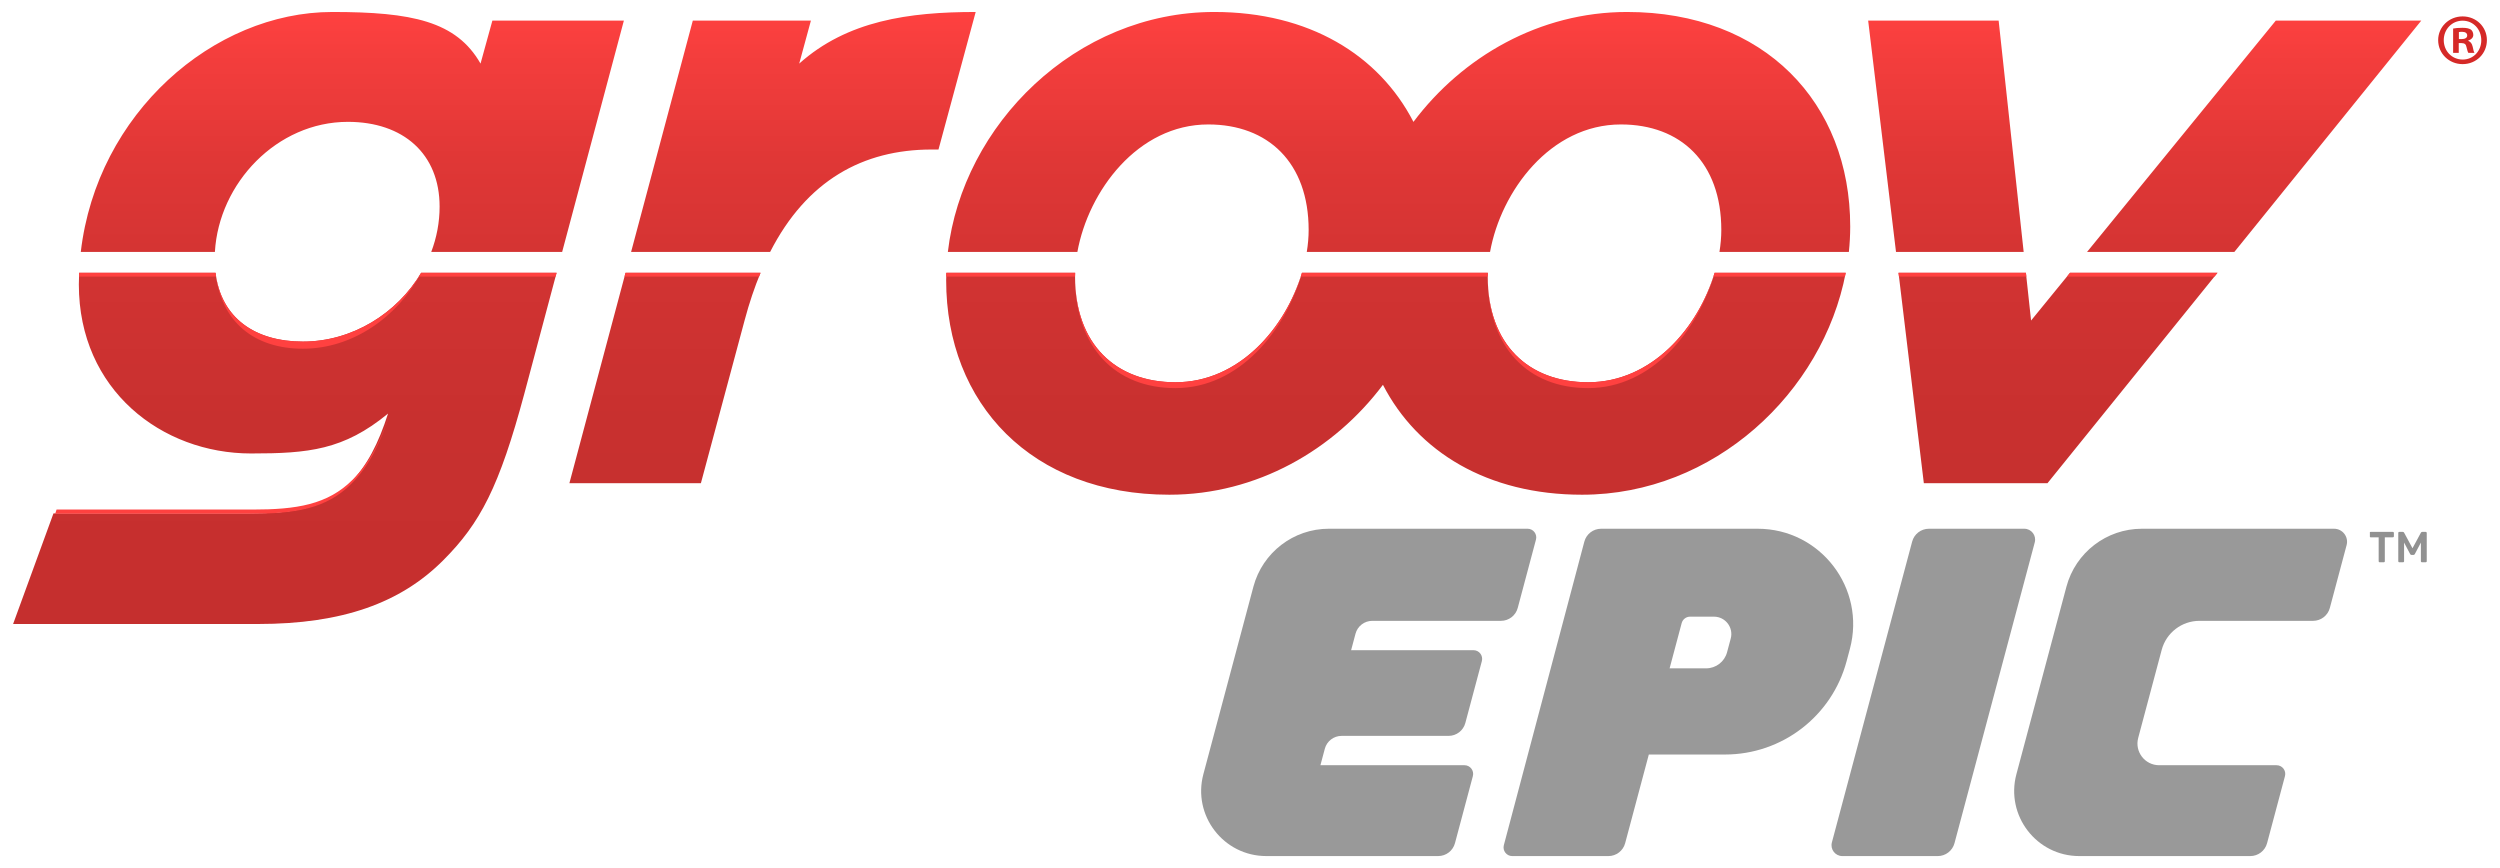
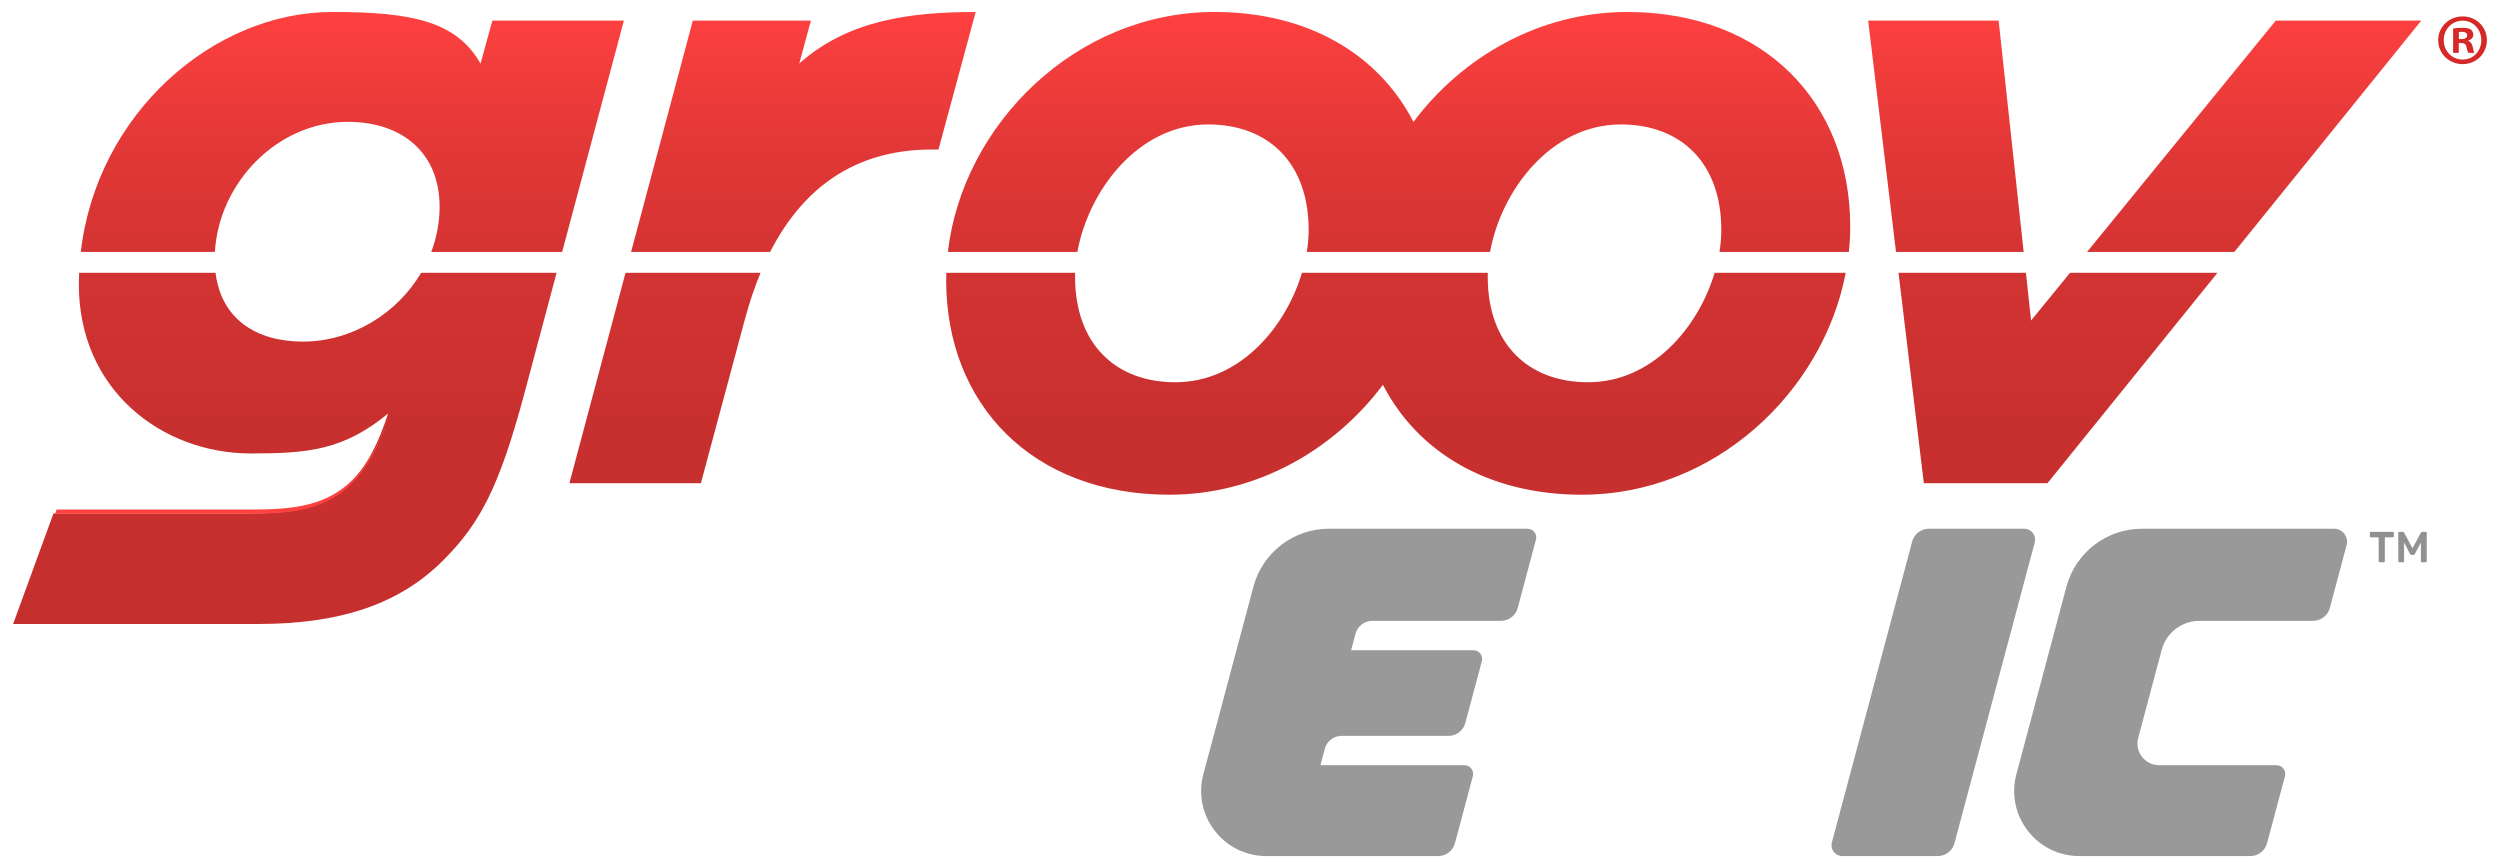
<svg xmlns="http://www.w3.org/2000/svg" version="1.1" id="Layer_1" x="0px" y="0px" viewBox="0 0 576 200" xml:space="preserve">
  <g>
    <g>
      <linearGradient id="SVGID_1_" gradientUnits="userSpaceOnUse" x1="280.438" y1="2.76" x2="280.438" y2="143.769">
        <stop offset="0" style="stop-color:#FF4140" />
        <stop offset="0.063" style="stop-color:#F53E3D" />
        <stop offset="0.24" style="stop-color:#E03736" />
        <stop offset="0.436" style="stop-color:#D13332" />
        <stop offset="0.664" style="stop-color:#C8302F" />
        <stop offset="1" style="stop-color:#C52F2E" />
      </linearGradient>
      <path fill="url(#SVGID_1_)" d="M128.239,62.847l-7.421,27.814c-5.779,21.527-10.166,29.899-18.737,38.47    c-9.768,9.766-23.12,14.64-42.655,14.64c-21.215,0-5.987,0-56.408,0l9.302-25.486c19.386,0,35.584,0,45.112,0    c10.166,0,17.341-1.111,23.122-6.894c4.011-4.011,6.65-9.245,8.849-16.101c-10.229,8.419-18.37,9.191-31.571,9.191    c-20.531,0-39.666-14.617-39.666-38.934c0-0.906,0.027-1.803,0.066-2.698h31.431c1.282,10.506,9.196,15.854,20.127,15.854    c11.301,0,21.686-6.453,27.249-15.854H128.239z M80.156,28.074c12.757,0,21.129,7.374,21.129,19.534    c0,3.647-0.687,7.162-1.926,10.435h30.162l14.219-53.289h-30.299l-2.724,9.898c-5.582-9.765-15.811-11.892-34.15-11.892    c-27.391,0-54.252,23.378-57.953,55.283h30.898C50.425,42.186,63.804,28.074,80.156,28.074z M524.339,4.753L480.86,58.042h33.938    l43.06-53.289H524.339z M144.123,62.847l-12.935,48.485h30.297l10.096-37.613c1.052-3.953,2.276-7.564,3.65-10.872H144.123z     M184.138,14.652l2.695-9.898h-27.211l-14.217,53.289h32.034c8.418-16.464,21.392-23.593,37.194-23.593h1.595l8.571-31.69    C209.398,2.759,195.214,4.753,184.138,14.652z M460.487,4.753h-30.063l6.415,53.289h29.413L460.487,4.753z M476.94,62.847    l-8.979,11.005l-1.189-11.005h-29.355l5.836,48.485h28.484l39.178-48.485H476.94z M395.052,62.847    c-3.809,12.724-14.479,25.223-29.156,25.223c-13.755,0-23.122-8.773-23.122-24.319c0-0.298,0.012-0.602,0.023-0.904h-42.823    c-3.81,12.724-14.48,25.223-29.158,25.223c-13.755,0-23.122-8.773-23.122-24.319c0-0.298,0.012-0.602,0.023-0.904h-29.678    c-0.02,0.567-0.044,1.135-0.044,1.703c0,28.502,19.733,49.432,51.425,49.432c20.151,0,37.949-10.334,49.208-25.323    c7.96,15.438,24.092,25.323,45.873,25.323c30.423,0,55.489-23.547,60.753-51.135H395.052z M374.865,2.759    c-20.149,0-37.947,10.333-49.206,25.322c-7.96-15.437-24.092-25.322-45.875-25.322c-31.938,0-57.982,25.949-61.399,55.283h29.842    c2.527-14.003,13.882-29.37,30.161-29.37c13.755,0,23.124,8.77,23.124,24.318c0,1.638-0.15,3.333-0.428,5.052h42.223    c2.529-14.003,13.885-29.37,30.161-29.37c13.755,0,23.122,8.77,23.122,24.318c0,1.638-0.15,3.333-0.427,5.052h29.816    c0.204-1.938,0.31-3.892,0.31-5.851C426.29,23.687,406.555,2.759,374.865,2.759z" />
      <g>
        <path fill="#D52927" d="M572.981,9.242c0,3.1-2.432,5.532-5.598,5.532c-3.134,0-5.632-2.432-5.632-5.532     c0-3.031,2.497-5.462,5.632-5.462C570.549,3.78,572.981,6.211,572.981,9.242z M563.042,9.242c0,2.496,1.846,4.478,4.375,4.478     c2.459,0,4.271-1.982,4.271-4.443c0-2.494-1.812-4.511-4.305-4.511C564.888,4.766,563.042,6.782,563.042,9.242z M566.496,12.181     h-1.297V6.577c0.509-0.103,1.227-0.171,2.151-0.171c1.06,0,1.538,0.171,1.948,0.41c0.308,0.24,0.548,0.683,0.548,1.231     c0,0.614-0.48,1.092-1.164,1.299v0.069c0.548,0.203,0.856,0.615,1.028,1.364c0.167,0.855,0.272,1.198,0.41,1.402h-1.402     c-0.172-0.204-0.274-0.717-0.446-1.365c-0.102-0.617-0.443-0.889-1.162-0.889h-0.614V12.181z M566.53,9.004h0.616     c0.718,0,1.297-0.24,1.297-0.821c0-0.512-0.376-0.853-1.196-0.853c-0.342,0-0.582,0.033-0.718,0.067V9.004z" />
      </g>
-       <path fill="#FF4140" d="M69.791,78.701c-10.991,0-18.934-5.404-20.15-16.024c1.216,11.708,9.159,17.666,20.15,17.666    c11.37,0,21.815-7.2,27.352-17.666C91.606,72.17,81.161,78.701,69.791,78.701z" />
-       <path fill="#FF4140" d="M270.815,88.07c-13.743,0-23.105-8.758-23.121-24.28l-0.001,0.019c0,16.373,9.367,25.612,23.122,25.612    c14.745,0,25.447-13.282,29.212-26.745C296.262,75.459,285.56,88.07,270.815,88.07z" />
-       <path fill="#FF4140" d="M365.896,88.07c-13.742,0-23.104-8.757-23.121-24.277l-0.001,0.016c0,16.373,9.367,25.612,23.122,25.612    c14.743,0,25.445-13.282,29.209-26.745C391.341,75.459,380.639,88.07,365.896,88.07z" />
      <path fill="#FF4140" d="M89.802,95.363c-2.199,6.855-4.837,12.089-8.849,16.101c-5.781,5.783-12.956,6.894-23.122,6.894    c-9.528,0-25.726,0-45.112,0l0.312-0.954c19.386,0,35.584,0,45.112,0c10.166,0,17.341-1.111,23.122-6.894    c3.693-3.694,6.222-8.423,8.317-14.499C89.656,95.797,89.729,95.582,89.802,95.363c0.105-0.315,0.209-0.633,0.312-0.954    L89.802,95.363z" />
-       <path fill="#FF4140" d="M394.773,63.727h30.301c0.061-0.293,0.122-0.586,0.178-0.88h-30.201    C394.964,63.141,394.868,63.434,394.773,63.727z M437.417,62.847l0.106,0.88h29.344l-0.095-0.88H437.417z M299.695,63.727h43.079    c0.001-0.291,0.012-0.585,0.023-0.88h-42.823C299.886,63.141,299.79,63.434,299.695,63.727z M476.94,62.847l-0.718,0.88h33.982    l0.711-0.88H476.94z M18.233,62.847c-0.013,0.293-0.021,0.587-0.031,0.88h31.589c-0.047-0.29-0.09-0.582-0.127-0.88H18.233z     M218.008,63.727h29.686c0.001-0.291,0.011-0.585,0.022-0.88h-29.678C218.028,63.141,218.017,63.434,218.008,63.727z     M96.499,63.727h31.505l0.235-0.88H97.04C96.864,63.143,96.684,63.436,96.499,63.727z M143.888,63.727h30.986    c0.118-0.295,0.236-0.59,0.357-0.88h-31.107L143.888,63.727z" />
    </g>
    <g>
      <path fill="#919191" d="M546.017,122.616c0.043-0.046,0.102-0.07,0.175-0.07h5.11c0.073,0,0.133,0.023,0.18,0.07    c0.047,0.047,0.07,0.107,0.07,0.18v0.75c0,0.073-0.023,0.133-0.07,0.18c-0.047,0.046-0.106,0.07-0.18,0.07h-1.84v5.51    c0,0.067-0.021,0.124-0.065,0.17c-0.043,0.046-0.102,0.07-0.175,0.07h-0.94c-0.066,0-0.123-0.023-0.17-0.07    c-0.046-0.047-0.069-0.104-0.069-0.17v-5.51h-1.851c-0.066,0-0.123-0.023-0.17-0.07" />
      <path fill="#919191" d="M552.631,129.476c-0.046-0.047-0.069-0.104-0.069-0.17v-6.51c0-0.073,0.021-0.133,0.064-0.18    c0.044-0.046,0.102-0.07,0.175-0.07h0.811c0.127,0,0.227,0.063,0.3,0.19l1.93,3.58l1.931-3.58c0.073-0.126,0.173-0.19,0.3-0.19    h0.8c0.073,0,0.134,0.023,0.18,0.07c0.047,0.047,0.07,0.107,0.07,0.18v6.51c0,0.074-0.023,0.132-0.07,0.175    c-0.046,0.043-0.106,0.065-0.18,0.065h-0.859c-0.067,0-0.124-0.023-0.171-0.07c-0.046-0.047-0.069-0.104-0.069-0.17v-4.3    l-1.391,2.64c-0.073,0.146-0.183,0.22-0.33,0.22h-0.42c-0.14,0-0.253-0.073-0.34-0.22l-1.39-2.64v4.3    c0,0.067-0.021,0.124-0.065,0.17c-0.043,0.046-0.102,0.07-0.175,0.07h-0.86C552.735,129.546,552.678,129.523,552.631,129.476z" />
      <path fill="#999999" d="M492.64,170.02l5.416-20.297c1.051-3.939,4.619-6.68,8.696-6.68h26.178c1.812,0,3.398-1.218,3.865-2.969    l3.864-14.48c0.508-1.905-0.927-3.773-2.899-3.773h-44.265c-8.154,0-15.289,5.481-17.391,13.359l-11.525,43.193    c-2.541,9.523,4.636,18.867,14.493,18.867h39.397c1.812,0,3.398-1.218,3.865-2.969l4.122-15.447    c0.339-1.27-0.618-2.516-1.932-2.516h-27.051C494.185,176.309,491.793,173.195,492.64,170.02z" />
      <path fill="#999999" d="M304.225,176.309l1.012-3.793c0.467-1.751,2.053-2.969,3.865-2.969h24.647    c1.812,0,3.398-1.218,3.865-2.969l3.805-14.26c0.339-1.27-0.618-2.516-1.932-2.516h-28.188l1.011-3.791    c0.467-1.751,2.053-2.969,3.865-2.969h29.647c1.812,0,3.398-1.218,3.865-2.969l4.2-15.738c0.339-1.27-0.618-2.516-1.932-2.516    h-45.779c-8.154,0-15.289,5.481-17.391,13.359l-11.525,43.193c-2.541,9.523,4.636,18.867,14.493,18.867h39.609    c1.812,0,3.398-1.218,3.865-2.969l4.122-15.447c0.339-1.27-0.618-2.516-1.932-2.516H304.225z" />
      <path fill="#999999" d="M440.559,124.79l-18.493,69.306c-0.424,1.587,0.773,3.145,2.415,3.145h21.969    c1.812,0,3.398-1.218,3.865-2.969l18.493-69.306c0.424-1.587-0.773-3.145-2.415-3.145h-21.969    C442.611,121.821,441.026,123.039,440.559,124.79z" />
-       <path fill="#999999" d="M404.961,121.821h-36.065c-1.814,0-3.401,1.221-3.866,2.975l-18.545,69.932    c-0.337,1.269,0.62,2.513,1.933,2.513h22.153c1.812,0,3.398-1.218,3.865-2.969l5.452-20.431h17.557    c13.137,0,24.633-8.831,28.02-21.523l0.754-2.824C429.944,135.526,419.417,121.821,404.961,121.821z M398.762,147.111    l-0.845,3.166c-0.584,2.188-2.566,3.711-4.831,3.711h-8.409l2.781-10.424c0.234-0.875,1.026-1.484,1.932-1.484h5.506    C397.526,142.08,399.44,144.572,398.762,147.111z" />
    </g>
  </g>
</svg>